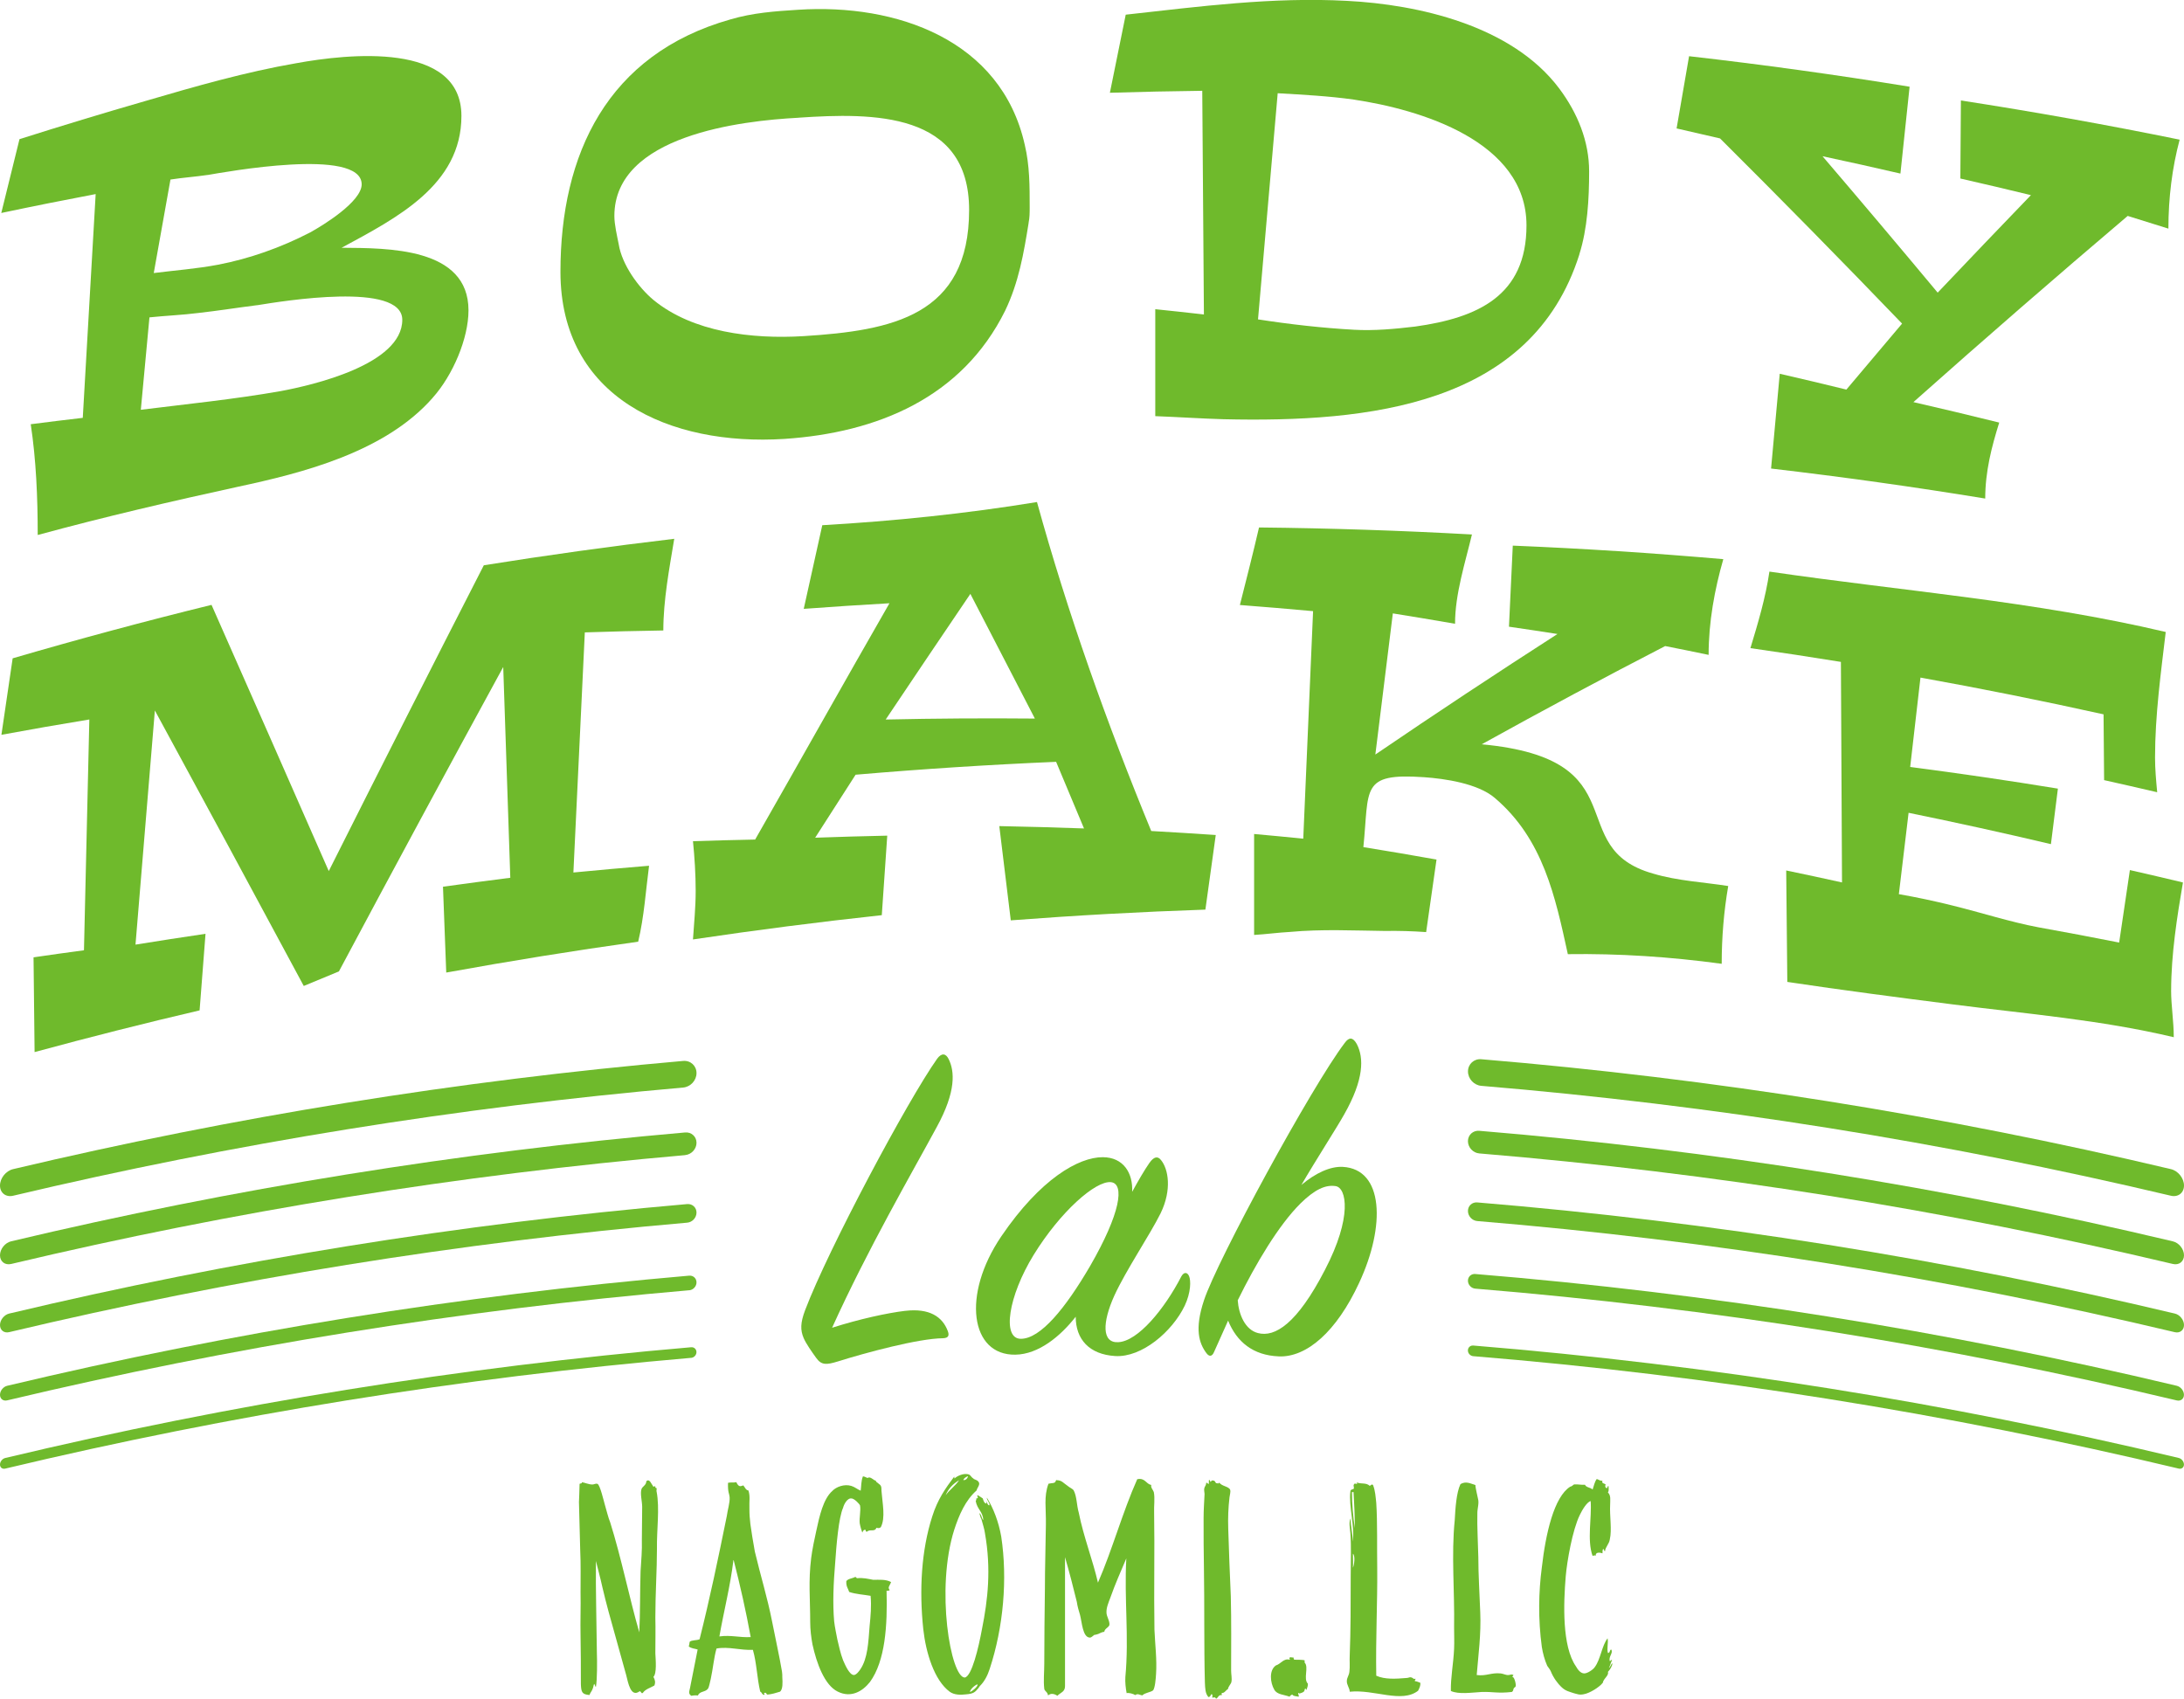
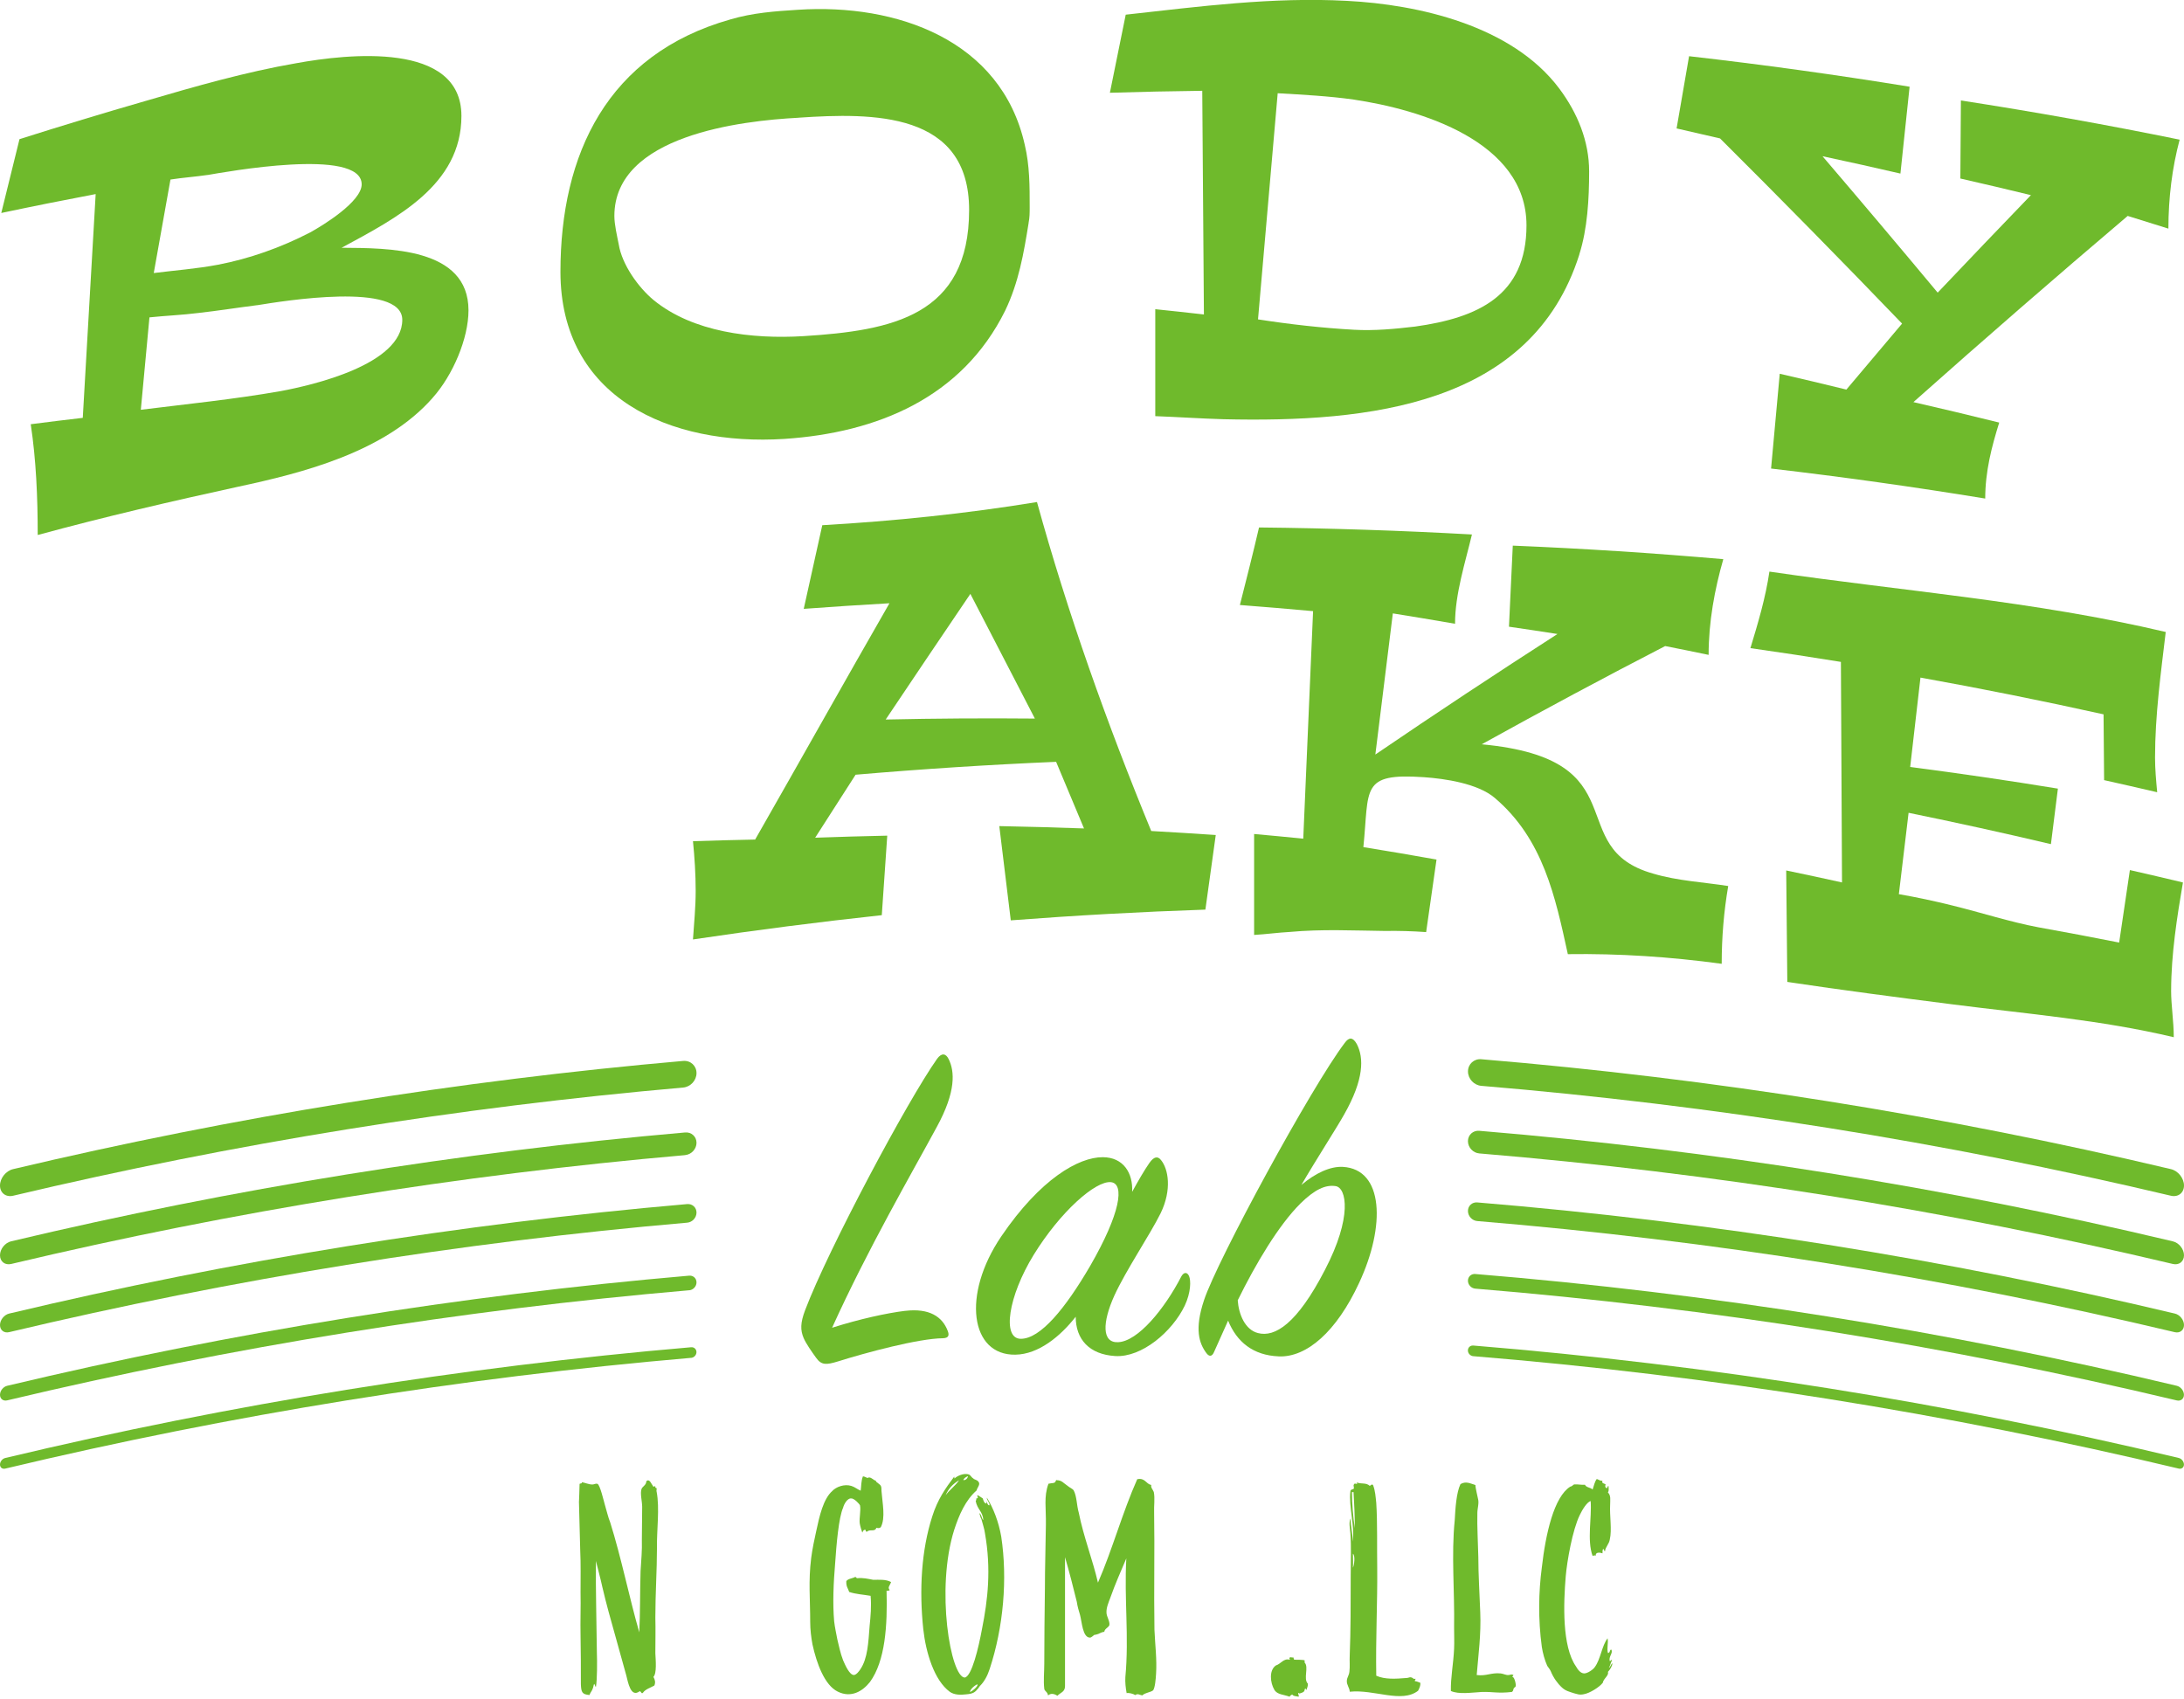
<svg xmlns="http://www.w3.org/2000/svg" id="_レイヤー_2" viewBox="0 0 475.96 370.22">
  <defs>
    <style>.cls-1{fill:#6fba2c;}</style>
  </defs>
  <g id="_レイヤー_1-2">
    <g>
      <g>
        <g>
          <path class="cls-1" d="M94.29,86.71c-10.41,11.86-28.47,16.39-42.34,19.36-14.59,3.18-29.24,6.59-43.73,10.53,0-8.28-.35-16.37-1.52-24.14,3.78-.49,7.56-.95,11.34-1.39,.94-16.26,1.87-32.51,2.81-48.77-6.87,1.3-13.72,2.67-20.57,4.12,1.32-5.37,2.64-10.73,3.97-16.09,9.11-2.89,18.23-5.66,27.38-8.3,10.91-3.2,21.96-6.36,32.92-8.25,11.18-2.04,36-4.8,36.01,11.48,0,15.13-14.2,22.28-26.11,28.74,10.02,.09,27.65-.12,27.65,13.64,0,6.15-3.43,14.18-7.81,19.06Zm-38.22-20.2c-4.24,.53-8.59,1.23-12.82,1.7-3.52,.45-7.16,.59-10.68,.96-.63,6.71-1.25,13.43-1.88,20.14,9.97-1.24,20.43-2.3,30.44-4.06,6.94-1.29,26.54-5.79,26.54-15.55-.01-8.38-26.09-4.07-31.6-3.18Zm-10.82-28.38c-2.7,.4-5.4,.58-8.1,1-1.21,6.79-2.43,13.58-3.64,20.38,4.57-.58,9.39-.94,13.97-1.81,6.82-1.3,13.65-3.7,20.13-7.05,2.83-1.56,11.2-6.7,11.21-10.47-.02-8.18-30.06-2.63-33.57-2.04Z" />
          <path class="cls-1" d="M224.17,48.59c-1.07,6.64-2.14,12.92-5.12,19.13-9.41,18.97-27.88,26.59-48.1,27.94-24.98,1.59-48.81-8.98-48.81-36.42,0-25.6,10.18-47.41,37.04-55.01,4.87-1.44,9.75-1.79,14.74-2.1,21.41-1.41,44.29,6.53,49.41,29.44,1.07,4.48,1.07,8.98,1.07,13.59,0,1.18,0,2.25-.24,3.43Zm-50.12-22.93c-12.5,.65-40.17,3.83-40.16,21.42,0,1.89,.59,4.32,.95,6.17,.71,4.42,4.27,9.39,7.6,12.15,8.55,6.99,21.38,8.55,32.69,7.86,19.27-1.21,36.07-4.42,36.07-27.5,0-21.45-20.96-21.2-37.14-20.11Z" />
          <path class="cls-1" d="M344.19,55.46c-10.43,32.99-45.96,36.64-77.53,35.91-4.88-.14-9.89-.48-14.89-.67,0-7.77,0-15.54,0-23.31,3.53,.36,7.07,.75,10.6,1.15-.12-16.25-.24-32.5-.36-48.75-6.71,.08-13.42,.22-20.13,.43,1.15-5.67,2.3-11.35,3.45-17.02,16.08-1.78,32.04-3.89,48.23-3.01,15.47,.79,35.91,5.34,46.23,19.08,4.03,5.37,6.53,11.56,6.53,18.07,0,6.03-.36,12.5-2.14,18.11Zm-49.2-33.76c-5.47-.78-11.07-1.05-16.54-1.38-1.43,16.43-2.86,32.86-4.29,49.29,6.91,1.07,14.05,1.88,20.95,2.26,4.4,.25,8.92-.18,13.32-.7,13.56-1.9,24.24-6.66,24.24-22.05,0-18.39-23.28-25.29-37.69-27.42Z" />
          <path class="cls-1" d="M472.57,49.83c-2.96-.94-5.92-1.86-8.88-2.77-15.51,13.16-31.08,26.69-46.7,40.58,6.24,1.43,12.47,2.92,18.7,4.46-1.64,5.24-3.05,10.64-3.05,16.56-15.51-2.54-31.07-4.72-46.67-6.54,.63-6.89,1.26-13.77,1.89-20.66,4.84,1.11,9.68,2.26,14.52,3.45,4.05-4.82,8.1-9.61,12.14-14.38-13.19-13.72-26.42-27.17-39.67-40.36-3.15-.74-6.31-1.47-9.47-2.18,.91-5.25,1.82-10.5,2.72-15.74,16.06,1.83,32.09,4.05,48.06,6.65-.67,6.31-1.34,12.62-2,18.93-5.65-1.31-11.31-2.57-16.98-3.78,8.38,9.8,16.75,19.71,25.1,29.73,6.78-7.15,13.56-14.24,20.32-21.25-5.12-1.25-10.25-2.45-15.38-3.62,.04-5.67,.08-11.34,.12-17.01,15.95,2.46,31.85,5.31,47.67,8.54-1.63,6.12-2.45,12.67-2.45,19.41Z" />
-           <path class="cls-1" d="M144.54,137.41c-5.7,.09-11.4,.23-17.09,.42-.83,17.44-1.66,34.88-2.49,52.33,5.49-.53,10.99-1.02,16.49-1.47-.71,5.39-1.07,11.11-2.37,16.55-13.97,1.95-27.91,4.2-41.83,6.73-.24-6.24-.47-12.47-.71-18.71,4.89-.68,9.78-1.33,14.67-1.95-.51-15.31-1.03-30.63-1.54-45.94-11.96,21.91-23.9,44.02-35.81,66.35-2.56,1.05-5.11,2.1-7.66,3.17-10.84-20.19-21.66-40.2-32.45-60.04-1.41,17.01-2.81,34.02-4.22,51.03,5.08-.82,10.17-1.61,15.26-2.36-.43,5.56-.86,11.13-1.29,16.69-12.02,2.81-24.01,5.84-35.96,9.09-.08-6.88-.16-13.77-.23-20.65,3.66-.54,7.32-1.05,10.99-1.54,.39-16.77,.78-33.53,1.17-50.3-6.4,1.05-12.79,2.16-19.16,3.34,.82-5.56,1.63-11.12,2.45-16.67,14.39-4.2,28.84-8.09,43.34-11.65,8.5,19.23,17.02,38.57,25.55,58.02,11.24-22.4,22.51-44.62,33.79-66.65,13.81-2.21,27.65-4.13,41.5-5.77-1.07,6.48-2.38,13.35-2.38,19.97Z" />
          <path class="cls-1" d="M262.69,198.25c-14.13,.48-28.27,1.26-42.41,2.34-.83-6.85-1.67-13.69-2.5-20.54,6.15,.12,12.31,.29,18.46,.51-2.03-4.85-4.05-9.69-6.08-14.52-14.57,.62-29.14,1.56-43.7,2.81-2.94,4.57-5.87,9.14-8.81,13.73,5.23-.19,10.47-.34,15.71-.45-.4,5.77-.79,11.55-1.19,17.33-13.73,1.48-27.45,3.25-41.15,5.29,.24-3.57,.59-7.03,.59-10.58,0-3.67-.24-7.32-.59-10.83,4.51-.15,9.03-.27,13.55-.36,9.87-17.27,19.51-34.51,29.27-51.5-6.23,.35-12.46,.76-18.68,1.22,1.35-6.08,2.7-12.15,4.04-18.23,15.59-.9,31.31-2.51,46.79-5.05,6.67,24.17,15.25,48.27,24.9,71.7,4.69,.26,9.37,.55,14.06,.87-.75,5.42-1.51,10.84-2.26,16.27Zm-51.22-68.81c-6.15,9.07-12.3,18.2-18.45,27.38,10.83-.24,21.67-.31,32.51-.21-4.69-9.09-9.37-18.15-14.06-27.18Z" />
          <path class="cls-1" d="M375.21,210.06c-11.24-1.53-22.38-2.26-33.53-2.1-2.73-12.45-5.34-25.06-15.91-34.04-3.68-3.17-10.93-4.22-15.45-4.53-13.91-.95-11.89,2.44-13.2,15.24,5.32,.86,10.63,1.76,15.94,2.71-.75,5.27-1.51,10.54-2.26,15.81-2.97-.21-5.94-.3-9.04-.25-6.9-.08-13.68-.43-20.71,.22-2.5,.13-5.12,.5-7.74,.65v-22c3.57,.32,7.14,.66,10.71,1.02,.71-16.53,1.43-33.06,2.14-49.59-5.32-.49-10.63-.93-15.95-1.34,1.43-5.63,2.86-11.26,4.17-16.9,15.48,.16,30.95,.67,46.4,1.53-1.43,6.03-3.69,12.96-3.68,19.46-4.52-.78-9.04-1.54-13.56-2.26-1.27,10.25-2.54,20.5-3.81,30.76,13.24-9.02,26.48-17.77,39.69-26.27-3.52-.55-7.04-1.08-10.57-1.59,.28-5.89,.55-11.78,.83-17.67,15.32,.63,30.62,1.62,45.88,2.95-1.89,6.6-3.2,13.65-3.2,20.86-3.16-.66-6.31-1.3-9.47-1.92-13.31,6.87-26.64,14.01-39.98,21.41,34.67,3.23,17.34,22.56,37.38,28.19,5.33,1.59,11.13,1.87,16.34,2.7-.95,5.55-1.42,11.16-1.42,16.96Z" />
          <path class="cls-1" d="M473.15,215.86c0,3.31,.58,6.76,.58,10.2-15.99-3.8-32.04-5.08-48.15-7.15-12-1.53-24.02-3.09-36.07-4.9-.08-8.1-.16-16.19-.24-24.29,4.06,.84,8.11,1.71,12.16,2.61-.08-16.02-.16-32.05-.24-48.07-6.57-1.06-13.14-2.07-19.72-3,1.65-5.44,3.31-11,4.14-16.68,28.95,4.24,57.77,6.42,86.37,13.16-1.05,8.86-2.33,18.15-2.33,27.37,0,2.48,.23,5.02,.47,7.56-3.85-.9-7.71-1.78-11.57-2.64-.04-4.78-.08-9.56-.12-14.34-13.26-2.94-26.56-5.61-39.9-8.01-.75,6.49-1.49,12.98-2.24,19.48,10.75,1.4,21.49,2.97,32.19,4.72-.51,4.03-1.02,8.07-1.52,12.1-10.31-2.44-20.65-4.71-31.02-6.83-.71,5.91-1.41,11.82-2.12,17.73,3.89,.68,7.77,1.5,11.65,2.47,6.12,1.5,12.69,3.62,18.79,4.76,5.86,1.05,11.72,2.16,17.57,3.32,.78-5.27,1.56-10.53,2.34-15.8,3.86,.88,7.71,1.78,11.56,2.7-1.28,7.5-2.56,15.6-2.57,23.52Z" />
        </g>
        <g>
          <path class="cls-1" d="M197.29,285.7c5.25-.62,8.09,1.28,9.25,4.37,.32,.83,.32,1.56-1.05,1.6-5.26,.04-16.81,3.14-22.9,5.06-2.52,.77-3.57,.83-4.72-.78-.94-1.3-2.21-3.1-2.73-4.32-.73-1.73-.73-3.29,.32-6.08,5.04-13.3,22.37-45.77,28.78-54.81,.95-1.28,1.89-1.21,2.52,.13,1.26,2.57,1.68,6.94-2.63,14.8-5.46,10.09-15.02,26.56-22.79,43.71,5.98-1.9,11.97-3.21,15.96-3.69Z" />
          <path class="cls-1" d="M250.51,253.44c.94-1.34,1.79-1.54,2.52-.59,1.57,1.91,2.42,6.41-.1,11.59-2.31,4.66-7.57,12.44-10.09,17.96-2.63,5.83-2.73,10.32,.84,10.13,4.31-.19,10.09-7.21,13.77-14.34,.52-.93,1.26-1.02,1.68-.07,.42,.95,.42,3.56-.94,6.45-2.73,5.68-9.36,11.32-15.14,10.98-5.68-.34-8.62-3.66-8.62-8.57-3.36,4.29-8.1,8.19-13.14,8.27-9.78,.19-11.77-13-3.05-25.83,8.51-12.49,16.82-17.22,22.08-17.21,4.52,.01,6.62,3.48,6.41,7.55,1.37-2.49,2.63-4.67,3.78-6.33Zm-8.41,4.21c-3.37-.33-11.04,6.46-16.82,15.83-5.57,9.06-6.94,18.27-2.84,18.31,4.31,.04,9.78-6.69,15.14-15.88,6.62-11.48,7.57-17.93,4.52-18.26Z" />
          <path class="cls-1" d="M278.67,295.62c-5.57-.22-9.14-3.14-11.03-7.79-.95,2.17-2.1,4.64-3.05,6.81-.42,1.03-1.05,1.12-1.68,.27-1.58-2.13-2.63-5.18-.53-11.5,2.84-8.66,23.43-46.56,30.68-56.11,.94-1.31,1.79-1.26,2.63,.25,1.57,3.02,1.57,7.71-2.73,15.3-1.57,2.83-6.09,9.81-9.35,15.41,3.05-2.58,6.3-4.09,9.03-3.94,8.92,.5,9.34,12.87,3.57,25.25-4.94,10.68-11.44,16.3-17.54,16.06Zm4.73-33.31c-4.73,4.69-9.77,13.17-13.66,21.09,.21,3.03,1.58,6.42,4.41,7.14,3.68,.97,8.51-1.98,14.6-13.78,5.99-11.49,4.72-17.91,2.31-18.25-2.2-.33-4.51,.71-7.67,3.8Z" />
        </g>
        <g>
          <path class="cls-1" d="M148.88,237.03c-49.04,4.3-97.84,12.16-146.02,23.58-1.58,.37-2.86-.61-2.86-2.22,0-1.6,1.28-3.21,2.86-3.58,48.18-11.42,96.98-19.28,146.02-23.58,1.61-.14,2.91,1.05,2.91,2.65,0,1.6-1.3,3.01-2.91,3.15Z" />
          <path class="cls-1" d="M149.32,251.76c-49.33,4.31-98.42,12.21-146.88,23.72C1.09,275.8,0,274.96,0,273.59c0-1.36,1.09-2.73,2.43-3.05,48.46-11.51,97.55-19.42,146.88-23.72,1.37-.12,2.48,.89,2.48,2.25,0,1.36-1.11,2.56-2.48,2.68Z" />
          <path class="cls-1" d="M149.75,266.48c-49.62,4.31-99.01,12.27-147.75,23.86C.9,290.61,0,289.92,0,288.8c0-1.12,.9-2.24,2-2.51,48.74-11.6,98.13-19.55,147.75-23.86,1.13-.1,2.04,.73,2.04,1.85,0,1.12-.91,2.11-2.04,2.2Z" />
          <path class="cls-1" d="M150.19,281.21c-49.92,4.31-99.59,12.32-148.62,24C.7,305.42,0,304.88,0,304c0-.88,.7-1.76,1.57-1.97,49.03-11.69,98.7-19.69,148.62-24,.88-.08,1.6,.58,1.6,1.46,0,.88-.72,1.66-1.6,1.73Z" />
          <path class="cls-1" d="M150.63,295.94c-50.21,4.32-100.17,12.37-149.48,24.14C.51,320.24,0,319.84,0,319.2c0-.64,.51-1.28,1.14-1.43,49.31-11.78,99.27-19.83,149.48-24.14,.64-.06,1.16,.42,1.16,1.06,0,.64-.52,1.2-1.16,1.26Z" />
        </g>
        <g>
          <path class="cls-1" d="M473.1,260.61c-49.57-11.75-99.8-19.73-150.27-23.95-1.61-.13-2.91-1.54-2.91-3.14,0-1.6,1.3-2.8,2.91-2.66,50.47,4.22,100.7,12.2,150.27,23.95,1.58,.37,2.86,1.98,2.86,3.58,0,1.6-1.28,2.59-2.86,2.22Z" />
          <path class="cls-1" d="M473.53,275.48c-49.85-11.84-100.38-19.87-151.14-24.09-1.37-.11-2.48-1.31-2.48-2.67,0-1.36,1.11-2.38,2.48-2.26,50.76,4.22,101.29,12.25,151.14,24.09,1.34,.32,2.43,1.68,2.43,3.05,0,1.36-1.09,2.2-2.43,1.88Z" />
          <path class="cls-1" d="M473.96,290.35c-50.14-11.93-100.95-20-152.01-24.22-1.13-.09-2.04-1.07-2.04-2.2,0-1.12,.91-1.96,2.04-1.86,51.06,4.22,101.87,12.29,152.01,24.22,1.11,.26,2,1.39,2,2.51,0,1.12-.9,1.81-2,1.55Z" />
          <path class="cls-1" d="M474.38,305.22c-50.42-12.02-101.52-20.14-152.87-24.36-.88-.07-1.6-.84-1.6-1.73,0-.88,.72-1.54,1.6-1.46,51.35,4.22,102.45,12.34,152.87,24.36,.87,.21,1.57,1.09,1.57,1.97,0,.88-.7,1.43-1.57,1.22Z" />
          <path class="cls-1" d="M474.81,320.08c-50.7-12.11-102.1-20.28-153.74-24.5-.64-.05-1.17-.61-1.17-1.25,0-.64,.52-1.12,1.17-1.07,51.64,4.22,103.04,12.39,153.74,24.5,.63,.15,1.14,.79,1.14,1.43,0,.64-.51,1.04-1.14,.89Z" />
        </g>
      </g>
      <g>
        <path class="cls-1" d="M142.33,323.94c.07,.28,.56-.28,.49,.14-.07,.14,.07,.14,.07,.21,.42-.07,.07,.56,.21,.83,.7,3.62,0,8.28,.07,12.46,0,4.59-.35,9.81-.35,14.96,.07,2.64,0,5.29,0,7.79,.07,1.46,.35,4.38-.42,5.15,.35,.63,.49,1.18,.21,1.88-.83,.49-1.95,.77-2.51,1.6-.35,.28-.35-.35-.7-.35-1.95,1.46-2.51-1.88-2.92-3.48l-3.83-13.78c-.49-1.81-.97-3.69-1.39-5.5-.42-1.95-.97-3.9-1.39-5.64-.07,6.33,.14,13.22,.21,20.11,.07,1.6,.07,5.99-.21,7.31-.07,.28-.35-.91-.42-.56-.14,.35-.14,.7-.28,.97-.14,.49-.56,.9-.7,1.39-1.6-.14-1.81-.56-1.88-2.37,0-2.92,0-7.45-.07-10.58-.07-3.13,.07-6.33,0-9.4,0-3.13,.07-6.19-.07-9.12l-.28-10.72c0,.63,.14-3.27,.14-3.83,.14-.14,.56,0,.49-.35,.42,0,1.46,.49,2.3,.49,.42,0,.7-.28,1.11-.14,.56,.21,1.39,3.83,1.6,4.52,.42,1.39,.7,2.71,1.18,3.9,2.37,7.52,4.18,16.49,6.33,23.94,.21-4.03,.14-8.7,.28-13.36,.14-2.23,.35-4.52,.28-6.75,0-2.44,.07-4.8,.07-7.24,0-1.18-.49-2.92-.14-3.9,.21-.56,1.04-.84,1.04-1.67,.7-.7,1.11,.63,1.46,1.04Z" />
-         <path class="cls-1" d="M162,323.74c.42,.56,.56,1.04,1.11,1.11,.42,1.39,.14,2.16,.21,4.04,0,1.18,.07,2.02,.21,3.27,.28,1.88,.56,3.83,.97,5.99,1.25,5.29,2.72,9.95,3.76,15.24,.7,3.62,1.6,7.58,2.16,10.93,.07,.42,.07,.84,.07,1.25,.07,1.11,.14,2.58-.49,3.13-.91,.28-1.81,.56-2.71,.63-.35,0-.21-.56-.7-.35-.35,0,.14,.14,0,.42-.56,0-.56-.63-.91-.7-.7-2.92-.77-6.26-1.6-9.12-2.78,.14-5.29-.77-7.93-.28-.56,1.95-.77,4.39-1.25,6.61-.21,.76-.35,1.81-.63,2.16-.56,.77-1.81,.49-2.16,1.46-.7-.07-1.11,0-1.46,.07-.7-.49-.42-.97-.28-1.67l1.67-8.42c-.63-.21-1.46-.21-1.95-.7,.14-.21,.14-.7,.21-.97,.42-.42,1.53-.28,2.16-.56,2.23-8.84,4.04-17.54,5.92-26.79,.21-1.53,.7-2.92,.63-4.18-.07-.84-.42-.98-.35-3.13,.49-.14,1.32,0,1.81-.14,.56,1.25,1.04,.83,1.53,.7Zm1.6,33.06c-1.04-5.71-2.3-11.27-3.69-16.7q0-.07-.07-.07c-.7,5.78-2.09,11.06-3.06,16.63,2.57-.35,4.38,.28,6.82,.14Z" />
        <path class="cls-1" d="M189.39,322c.7,.07,.83,.56,1.46,.7,.07,.49,1.04,.7,1.18,1.32,.07,.21,.07,.63,.07,.9,.21,2.78,.91,5.85-.14,7.93-.42,.28-.42,.21-.97,.14-.35,.97-1.39,.21-2.02,.83-.49,.07-.14-.42-.49-.42-.42,.14-.35,.28-.56,.63-.21-.63-.42-1.25-.56-2.02-.14-1.11,.28-2.78,.07-3.9-.14-.35-1.32-1.6-1.95-1.53-.77-.07-1.53,1.18-1.74,2.02-.97,2.16-1.46,8.07-1.74,12.18-.35,4.11-.56,8.7-.21,12.6,.14,1.25,.49,2.85,.7,3.97,.35,1.39,.63,2.92,1.25,4.52,.49,1.11,1.39,3.2,2.37,3.2,.56-.07,1.11-.84,1.39-1.25,1.6-2.37,1.74-5.85,2.02-9.47,.21-2.09,.42-4.31,.21-6.54-1.6-.28-3.2-.35-4.66-.84-.28-.84-.7-1.18-.63-2.37,.42-.56,1.32-.56,1.95-.91,.28,.07,.21,.28,.42,.28,1.25-.14,2.37,.14,3.48,.35,1.32,0,2.78-.14,3.9,.49-.28,.83-.83,1.18-.28,1.74-.21,.14-.42,.21-.7,.14,.21,7.59-.28,15.31-3.62,19.9-1.6,2.02-4.11,3.55-7.03,2.09-2.85-1.39-4.59-6.12-5.5-10.3-.28-1.53-.49-3.2-.49-4.87,0-5.01-.42-8.84,.21-13.92,.21-1.74,.77-4.45,1.11-5.92,.7-3.27,1.53-6.96,3.48-8.7,.83-.9,2.64-1.6,4.18-1.11,.7,.21,1.25,.7,2.02,1.04,.14-.9,.07-2.09,.49-3.13,.7,.07,.9,.56,1.32,.21Z" />
        <path class="cls-1" d="M212.21,322.34c.42,.21,.97,.28,1.18,.9,.07,.63-.42,.97-.56,1.6-2.44,2.16-3.83,5.36-4.87,8.56-4.11,12.95-.77,32.22,2.3,32.22,1.53-.28,2.99-6.47,3.76-10.65,1.25-6.26,2.02-12.95,.63-20.81-.14-1.04-.49-1.95-.77-3.06-.28-.42-.28-.97-.49-1.32,.56,.28,.49,1.18,.91,1.53-.14-1.95-1.32-2.29-1.67-4.18,.28-.28,0-.7,.28-.56,.49-.07-.14-.56,.14-.7,.42,.21,.77,.49,1.11,.7,.21,.56,.28,.98,.7,1.11,.28,0,.07-.35,0-.49,.35,.21,.28,.9,.77,.9,.14-.56-.63-1.11-.56-1.67,1.46,2.37,2.57,5.29,3.13,8.49,1.39,9.19,.49,19.69-2.51,28.81-.49,1.53-1.18,2.78-2.09,3.69-.07,.07-.35,.42-.35,.49-.77,.91-1.04,1.25-2.78,1.39-1.11,.14-2.51,.14-3.48-.56-3.41-2.51-5.22-8.56-5.78-13.64-.91-8.56-.42-17.19,1.95-24.57,1.18-3.76,2.92-6.19,4.8-8.7,0,.14,0,.28,.07,.42,.42-.49,2.09-1.32,3.2-.84,.28,.14,.49,.63,.98,.91Zm-3.2,.28c-1.32,.77-2.37,1.88-2.92,3.27,.83-1.18,2.09-2.02,2.92-3.27Zm1.95-.9c-.49,.21-.83,.42-1.04,.84,.49,.14,.97-.35,1.04-.84Zm2.09,45.38c-.49,.07-1.67,1.11-1.67,1.67,.49-.14,1.74-1.18,1.67-1.67Z" />
        <path class="cls-1" d="M250.89,323.66c-.14,.56,.35,.97,.56,1.53,.28,1.39,0,3.06,.07,4.52,.14,8-.07,17.05,.07,25.47,.14,3.34,.56,6.47,.35,9.67-.07,1.11-.21,2.92-.63,3.55-.63,.49-1.74,.49-2.37,1.11-.56-.07-.97-.49-1.53-.07-.42-.28-1.46-.56-1.88-.42-.21-1.11-.35-2.37-.28-3.48,.83-8.84-.28-17.12,.21-25.89-1.32,3.13-2.37,5.43-3.48,8.56-.42,1.11-.9,2.23-.84,3.27,0,.83,.77,1.88,.63,2.71-.21,.56-1.04,.77-1.11,1.46-.7,.07-1.18,.49-1.6,.56-.21,.07-.35,.07-.63,.14-.21,.14-.56,.56-.9,.56-1.6,0-1.74-3.41-2.16-4.94-.28-.91-.56-1.88-.7-2.85-.7-2.92-1.74-6.89-2.57-9.74v28.12c0,1.25-.97,1.39-1.67,2.09-.63-.42-1.39-.63-2.02-.07-.14-.84-.77-.9-.83-1.46-.21-1.81,0-3.55,0-5.43,0-5.36,.07-11,.14-16.56,0-4.73,.14-7.8,.21-13.71,.07-3.69-.49-6.12,.56-8.98,.77-.21,1.46,0,1.6-.63,0-.07,.21-.28,.21-.14,1.11,0,1.46,.63,2.3,1.18,.56,.49,1.11,.63,1.39,1.04,.7,1.32,.63,3.2,1.11,4.87,1.04,5.22,3.06,10.37,4.18,15.24,3.13-7.17,5.36-15.38,8.56-22.55,1.74-.35,1.88,1.04,3.06,1.25Z" />
-         <path class="cls-1" d="M263.76,322.97c.28-.07,.21-.42,.63-.28,.42,0,.42,.35,.63,.56,.35,0,.56,.21,.7-.14,.49,.83,2.09,.83,2.37,1.6,.14,.42-.07,1.04-.14,1.6-.28,2.37-.35,4.52-.28,6.82,.14,5.01,.35,9.81,.56,14.75,.14,5.5,.07,11.14,.07,16.22,0,.83,.21,1.67,.07,2.44-.07,.49-.63,.9-.77,1.6-.42,.21-.77,.9-1.25,.83-.21,0-.07,.35-.07,.49-.76-.14-.76,.56-1.25,.77-.28-.42-.35-.28-.84-.21,0-.28,.14-.7-.14-.77-.28,.07-.14,.56-.7,.63-.7-.83-.7-1.81-.77-3.2-.21-8-.07-16.7-.21-25.26-.07-3.41-.07-6.54-.07-10.58,0-1.81,.14-3.62,.21-5.22,0-.35-.14-.77-.07-1.18,.07-.49,.42-.63,.42-1.25,.35-.07,.35,.21,.49,.28,.21-.21,0-.7,.14-.9,.28,0,.21,.28,.28,.42Z" />
        <path class="cls-1" d="M282.03,361.73c.35,0,2.02,0,2.29,.14v.49c.97,.97-.35,3.55,.7,4.59,.07,.42-.14,.84-.28,1.32-.21,.07-.14-.28-.28-.28-.35,.42,.21,.7-1.25,1.11-.07,0-.14-.14-.21-.14-.28,.28,.21,.49,0,.84-.49-.14-1.11-.07-1.39-.49-.28,.14-.49,.28-.56,.49-1.25-.49-2.71-.42-3.34-1.53-.9-1.53-1.18-4.25,.35-5.29,1.11-.35,1.67-1.6,2.99-1.25,.21-.07-.28-.35,.07-.49,.14-.14,.35,.07,.77,0,0,.14,.07,.35,.14,.49Z" />
        <path class="cls-1" d="M298.46,323.81c.28,.07,.42-.49,.77-.14,.49,1.25,.56,2.58,.7,3.9,.28,4.24,.14,9.81,.21,14.27,.07,7.31-.35,15.24-.21,23.38,1.88,.84,4.18,.7,6.68,.49,.28,0,.63-.21,.84-.14,.56,.07,.63,.56,.97,.28,.21,.14-.14,.28-.07,.56,.42,0,.7,.21,1.18,.35,.07,.7-.21,1.18-.49,1.74-3.62,2.78-9.53-.35-14.89,.21,0-.77-.7-1.53-.63-2.37,0-.7,.49-1.18,.56-2.02,.14-1.11,0-2.37,.07-3.62,.21-5.22,.21-11.35,.21-17.12,0-3.41,.14-6.47-.07-9.4-.07-1.18-.42-2.3,.07-3.27-.07,1.88,.49,3.27,.42,5.08,.56-3.06-.9-7.79-.49-10.92,0-.42,.35-.42,.7-.56,.21-.28-.14-.7,.07-.97,.14-.49,.97,.21,.63-.35q0-.07,.07-.07c.9,.35,2.02,0,2.71,.7Zm-3.2,9.25c0-2.51-.14-5.64-.28-7.86h-.35c0,2.44,.28,5.78,.63,7.86Zm-.42,5.57c0,.97,.07,2.09,0,3.06,.28-.56,.56-2.64,0-3.06Z" />
        <path class="cls-1" d="M321.54,323.66c0,.7,.49,2.51,.56,2.99,.28,.97-.14,2.09-.14,3.13-.07,2.99,.14,6.4,.21,9.54,0,3.83,.28,8.21,.42,12.04,.21,4.8-.42,9.4-.77,13.71,2.09,.28,3.13-.56,5.22-.35,.63,.07,1.18,.42,1.74,.35,.28,0,.56-.21,.84-.07,.56,0-.35,.49,.14,.56,.28,.07,.77,1.81,.49,2.09-.7,.42-.21,.7-.77,1.11-3.06,.35-4.11-.07-6.54,0-2.37,.14-5.01,.56-6.75-.21-.07-2.92,.56-5.99,.7-9.19,.07-1.53,0-3.06,0-4.66,.14-7.73-.63-15.87,.14-23.38,.14-2.57,.35-5.99,1.25-7.86,1.18-.7,2.16-.14,3.27,.21Z" />
        <path class="cls-1" d="M349.22,322.69c-.21,.7,.35,.56,.7,.84-.14,.35-.14,.63,.14,.77,.28,.28,.14-.42,.49-.42,0,.49,.14,1.04-.14,1.39,.7,.7,.49,1.6,.49,2.64-.14,2.44,.42,5.5-.07,7.58-.14,1.04-.97,1.67-1.04,2.58-.28,0-.14-.35-.42-.49-.14,.21-.14,.63-.14,.97-.35-.14-1.6-.42-1.46,.56-.14-.21-.49-.07-.7,0-1.25-3.48-.14-8.35-.42-11.97-.83,.28-1.81,1.88-2.37,3.06-1.6,3.27-2.78,10.09-3.06,13.36-.49,5.92-.83,15.24,2.23,19.63,.35,.63,.97,1.53,1.81,1.53,.7,0,1.95-.83,2.3-1.39,1.25-1.67,1.53-4.66,2.78-6.26,.21,1.04-.21,2.16,.07,3.2,.49,0,.35-.63,.7-.77,.56,.7-.63,1.6-.28,2.51,.07,.28,.07-.28,.49-.21-.28,.56-.42,1.25-.7,1.74,.42-.28,.42-.84,.77-1.04,0,.56-.49,1.39-.97,1.88,.21,.7-.63,1.25-.97,1.95-.14,.14-.07,.42-.21,.49-.63,.84-2.78,2.23-4.11,2.44-.97,.21-1.46-.07-2.09-.21-1.04-.35-1.81-.49-2.64-1.25-.98-.9-1.88-2.16-2.44-3.55-.21-.49-.56-.83-.77-1.18-.56-1.25-.97-2.78-1.18-4.11-.83-6.13-.7-12.04,0-17.33,.84-7.38,2.65-15.38,6.19-17.61,.42-.07,.56-.35,.84-.49,.83-.07,1.6,.14,2.37,.07,.28,.63,1.18,.56,1.67,1.04,.28-.77,.42-1.67,.9-2.29,.35,.07,.77,.49,1.25,.35Z" />
      </g>
    </g>
  </g>
</svg>